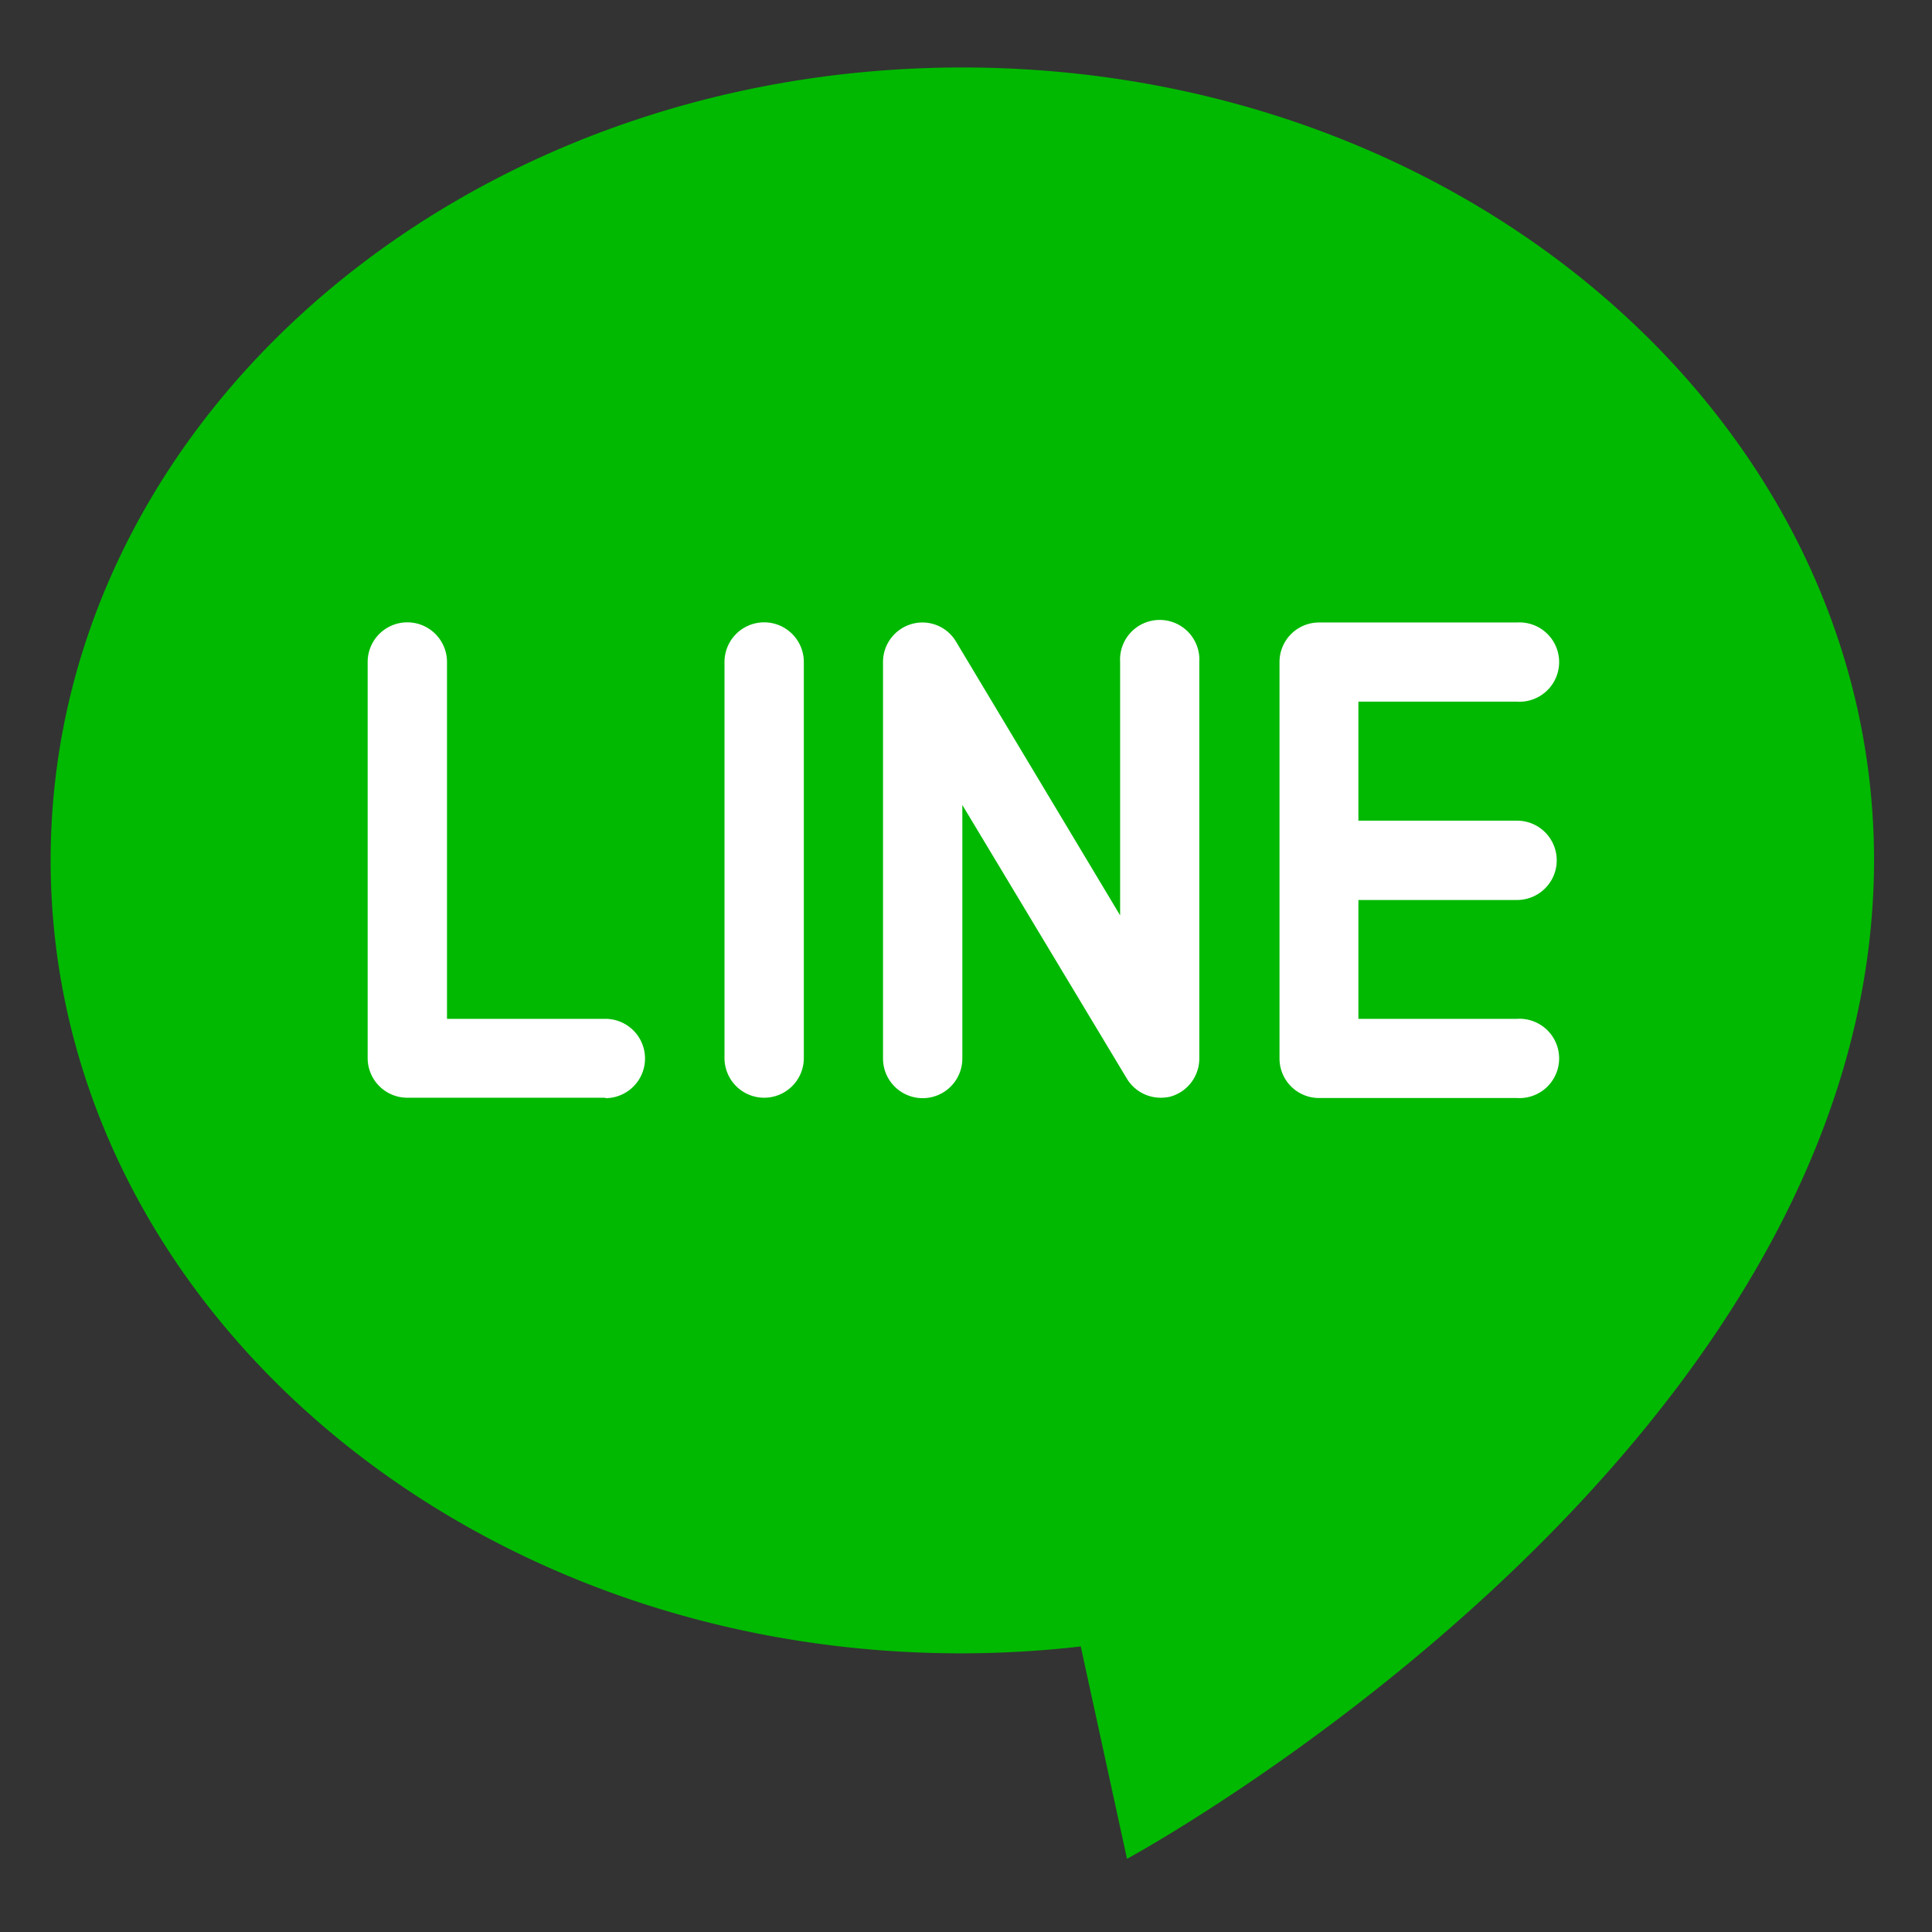
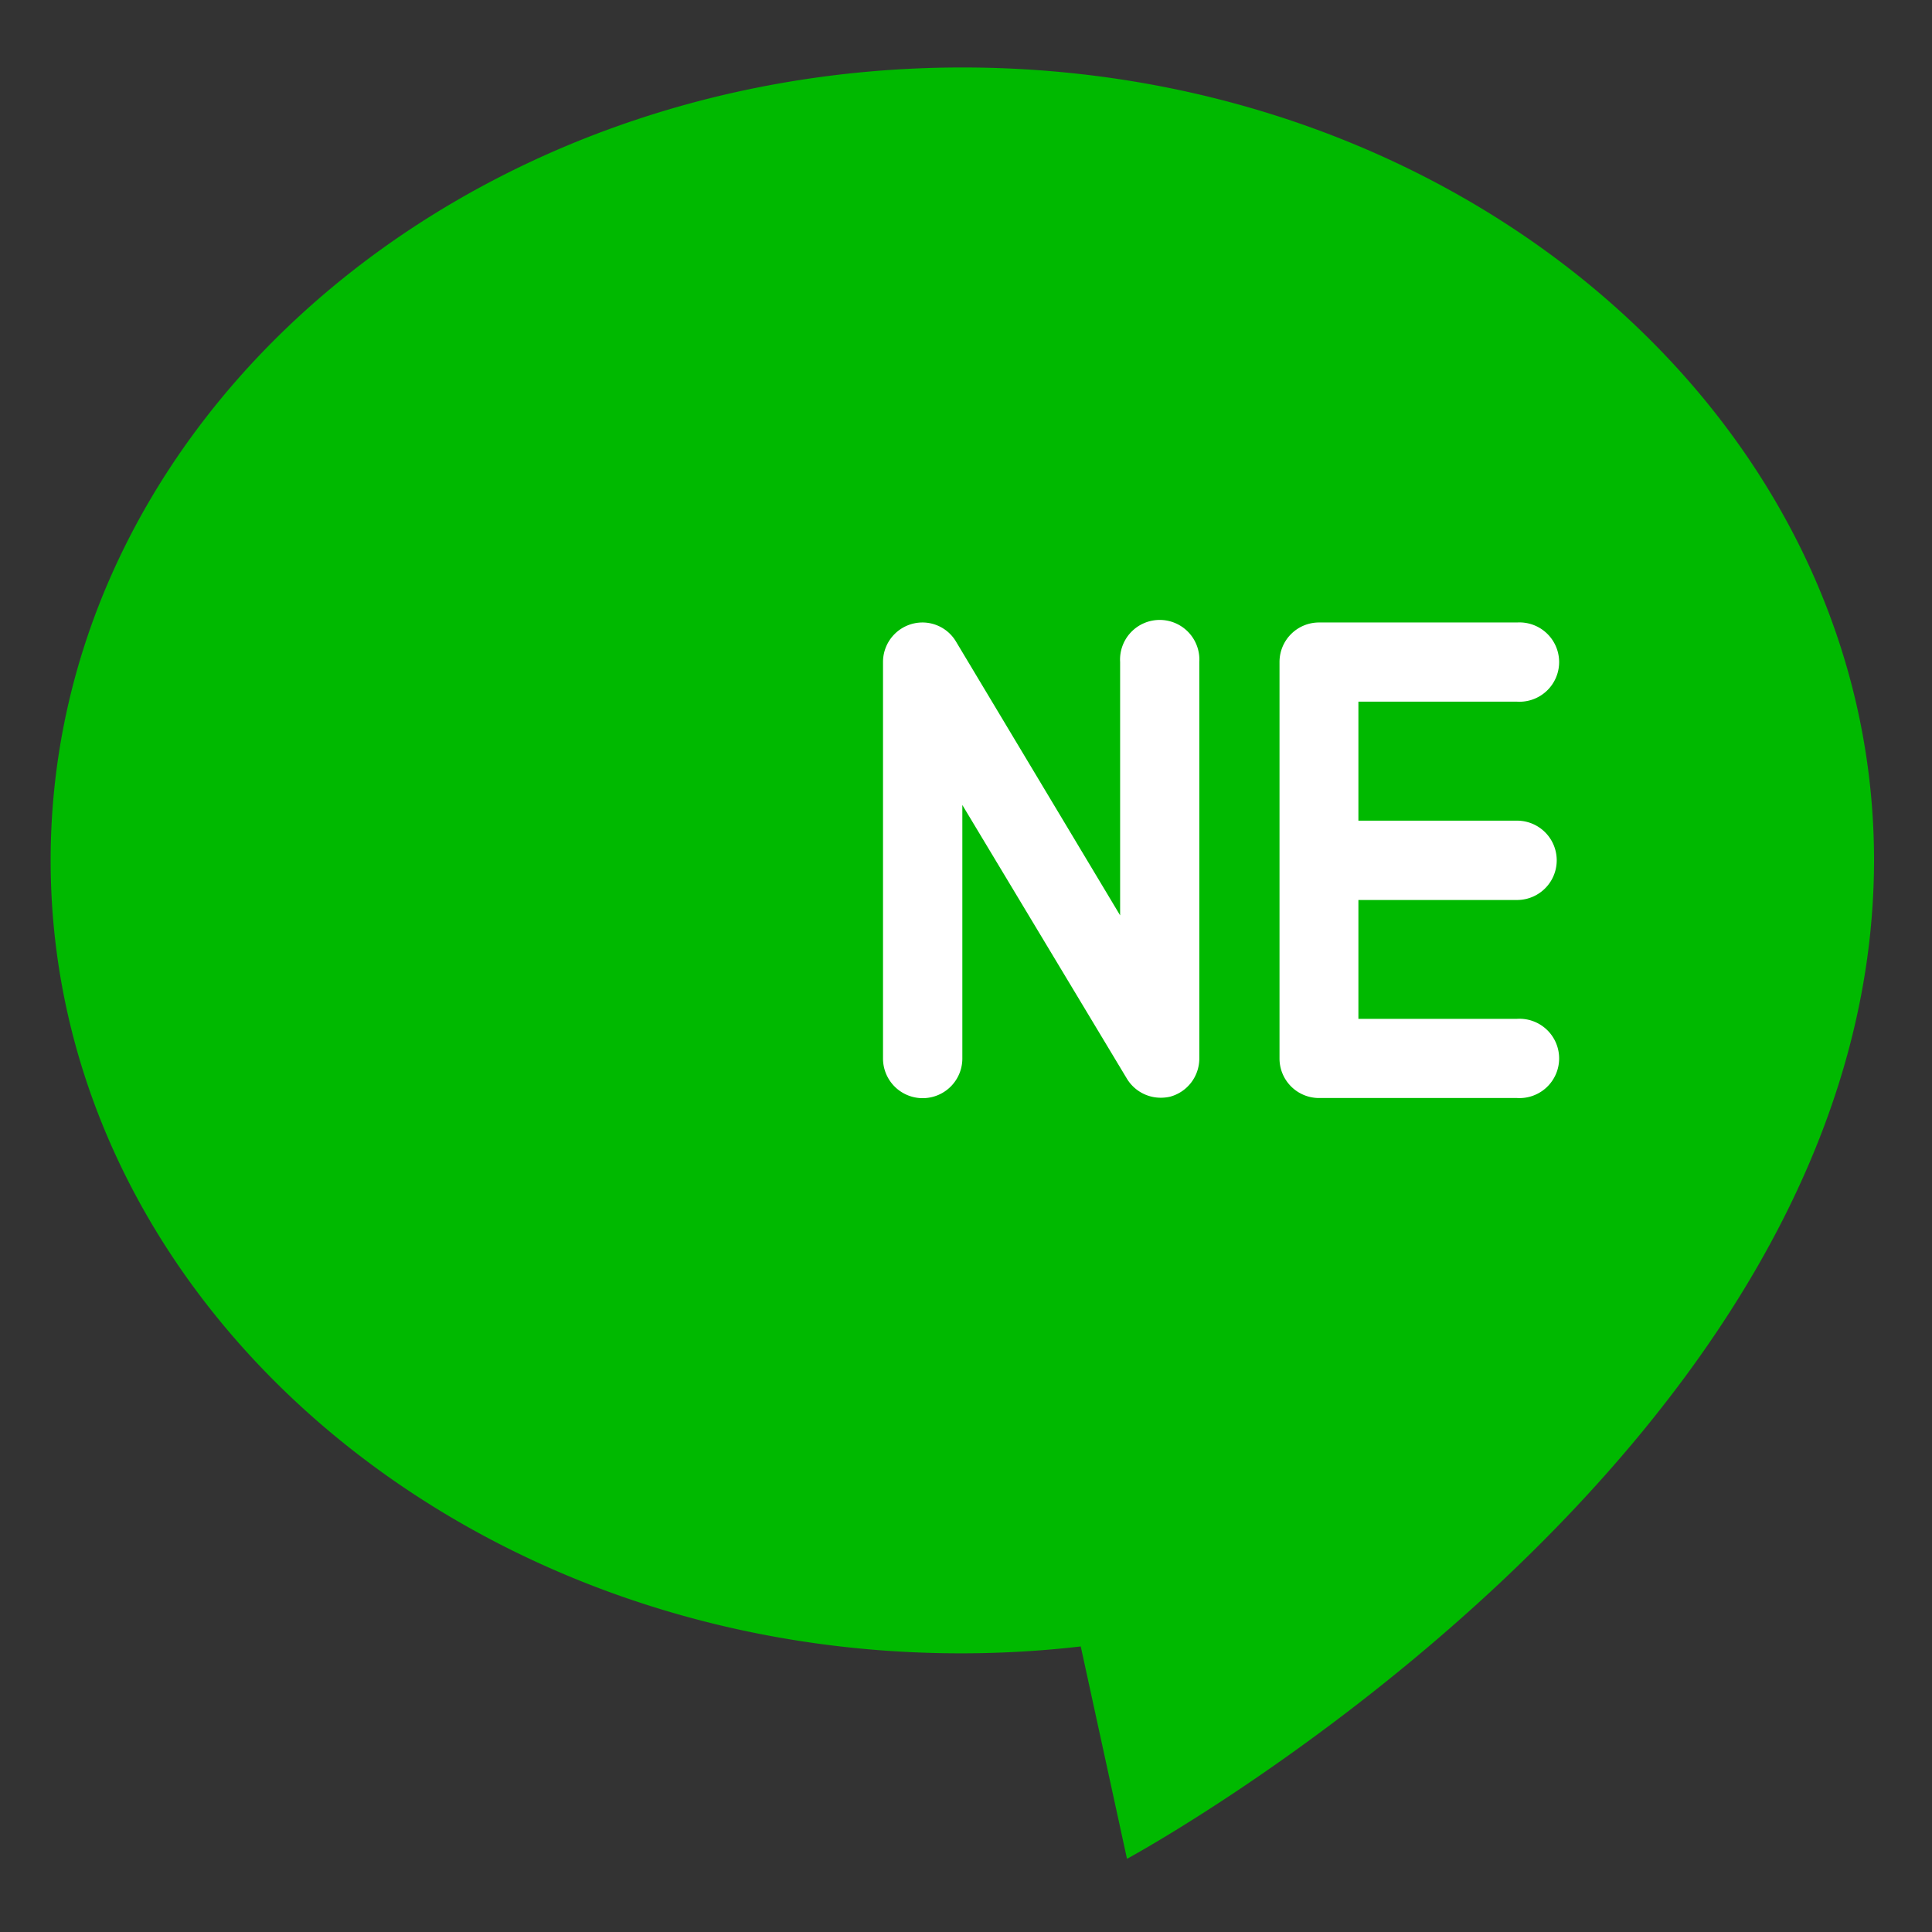
<svg xmlns="http://www.w3.org/2000/svg" id="レイヤー_1" data-name="レイヤー 1" viewBox="0 0 132 132">
  <rect x="0" y="0" width="132" height="132" fill="#333333" stroke="none" />
  <defs>
    <style>.cls-1{fill:#00b900;}.cls-2{fill:#fff;}</style>
  </defs>
  <title>アートボード 2</title>
  <g id="LINE">
    <g id="_Group_" data-name=" Group ">
      <path id="パス_239" data-name="パス 239" class="cls-1" d="M65.75,4.61c34.4,0,62.29,24.24,62.29,54.17C128,99.41,77,127,77,127l-3.16-14.51a71,71,0,0,1-8.12.47C31.35,113,3.46,88.71,3.46,58.78S31.35,4.61,65.75,4.61Z" />
    </g>
    <g id="_7-Line" data-name=" 7-Line">
-       <path id="パス_241" data-name="パス 241" class="cls-2" d="M41.36,75H27.83a2.71,2.71,0,0,1-2.71-2.71h0V45.23a2.71,2.71,0,0,1,5.42,0V69.61H41.36a2.71,2.71,0,1,1,0,5.42Z" />
-       <path id="パス_242" data-name="パス 242" class="cls-2" d="M52.21,75a2.71,2.71,0,0,1-2.71-2.71h0V45.23a2.71,2.71,0,0,1,5.42,0V72.32A2.71,2.71,0,0,1,52.21,75Z" />
      <path id="パス_243" data-name="パス 243" class="cls-2" d="M79.29,75A2.7,2.7,0,0,1,77,73.71L65.75,55V72.32a2.71,2.71,0,0,1-5.42,0V45.23A2.7,2.7,0,0,1,63,42.53a2.67,2.67,0,0,1,2.32,1.31l11.21,18.7V45.23a2.71,2.71,0,1,1,5.41,0V72.32a2.7,2.7,0,0,1-2,2.61A2.83,2.83,0,0,1,79.29,75Z" />
    </g>
    <path id="パス_9193" data-name="パス 9193" class="cls-2" d="M103.65,61.49a2.71,2.71,0,0,0,0-5.42H92.81V47.94h10.84a2.71,2.71,0,1,0,0-5.41H90.12a2.7,2.7,0,0,0-2.7,2.7V72.32a2.7,2.7,0,0,0,2.7,2.7h13.53a2.71,2.71,0,1,0,0-5.41H92.81V61.49Z" />
  </g>
</svg>